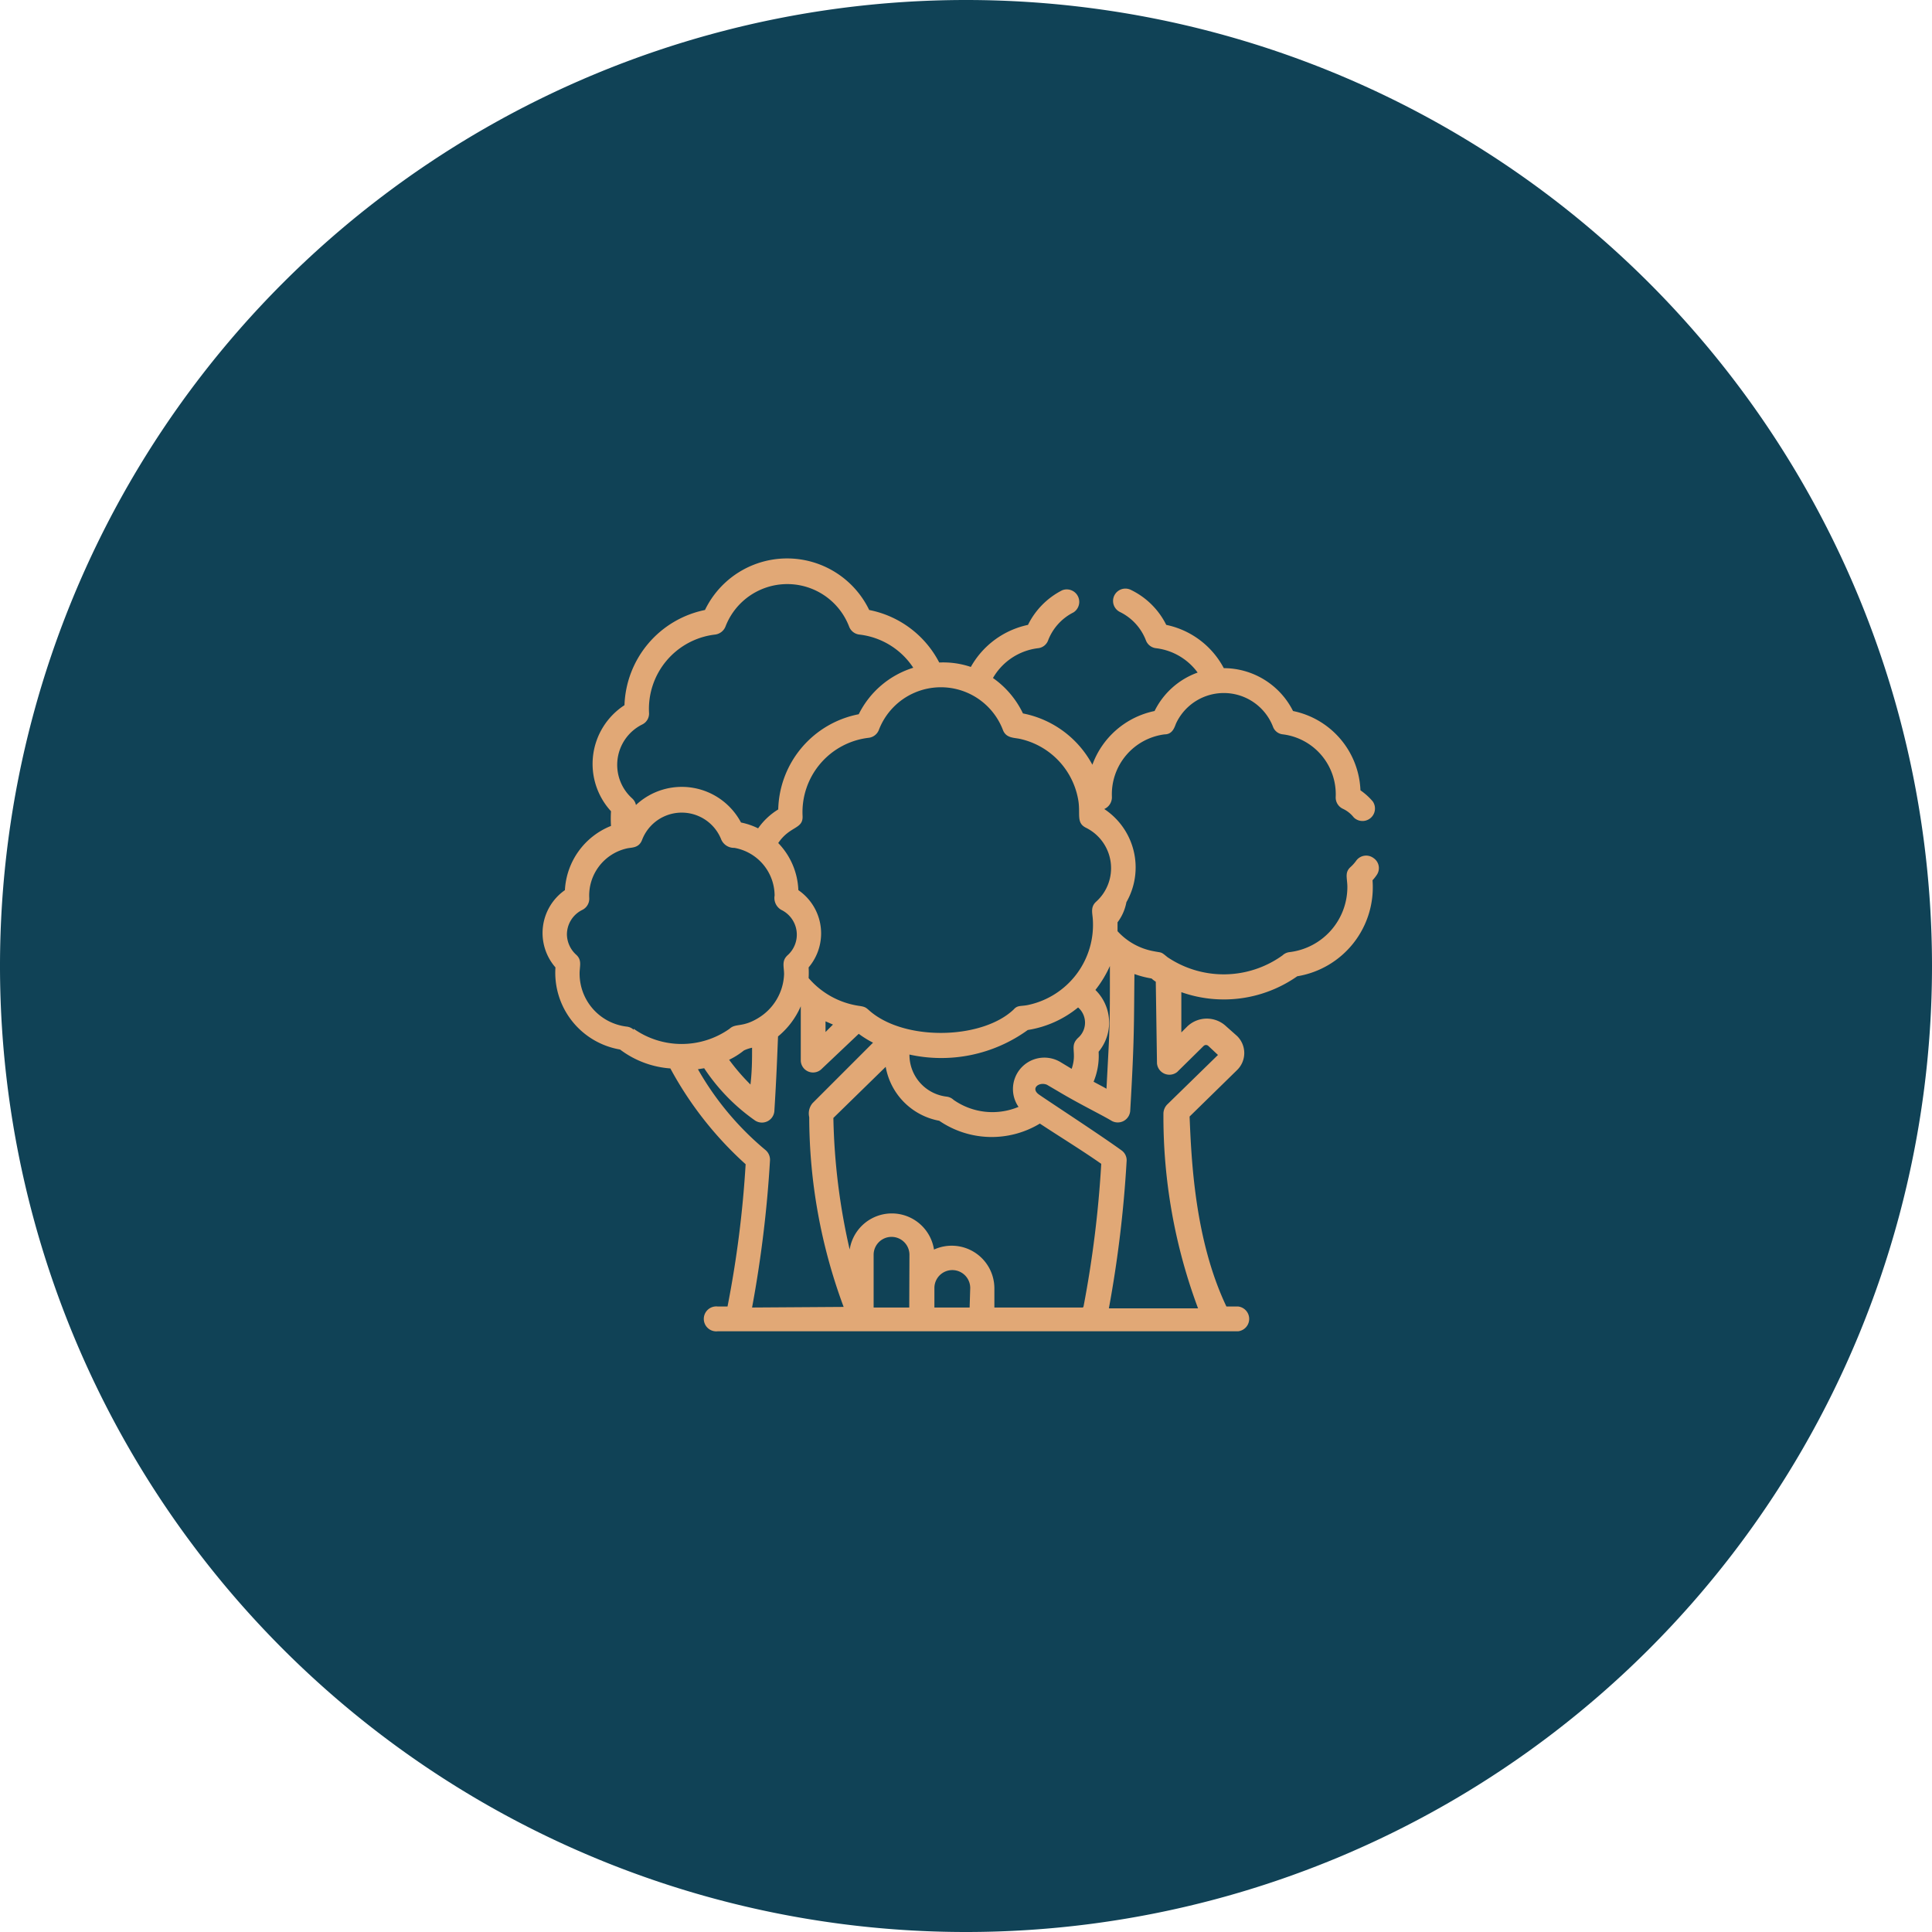
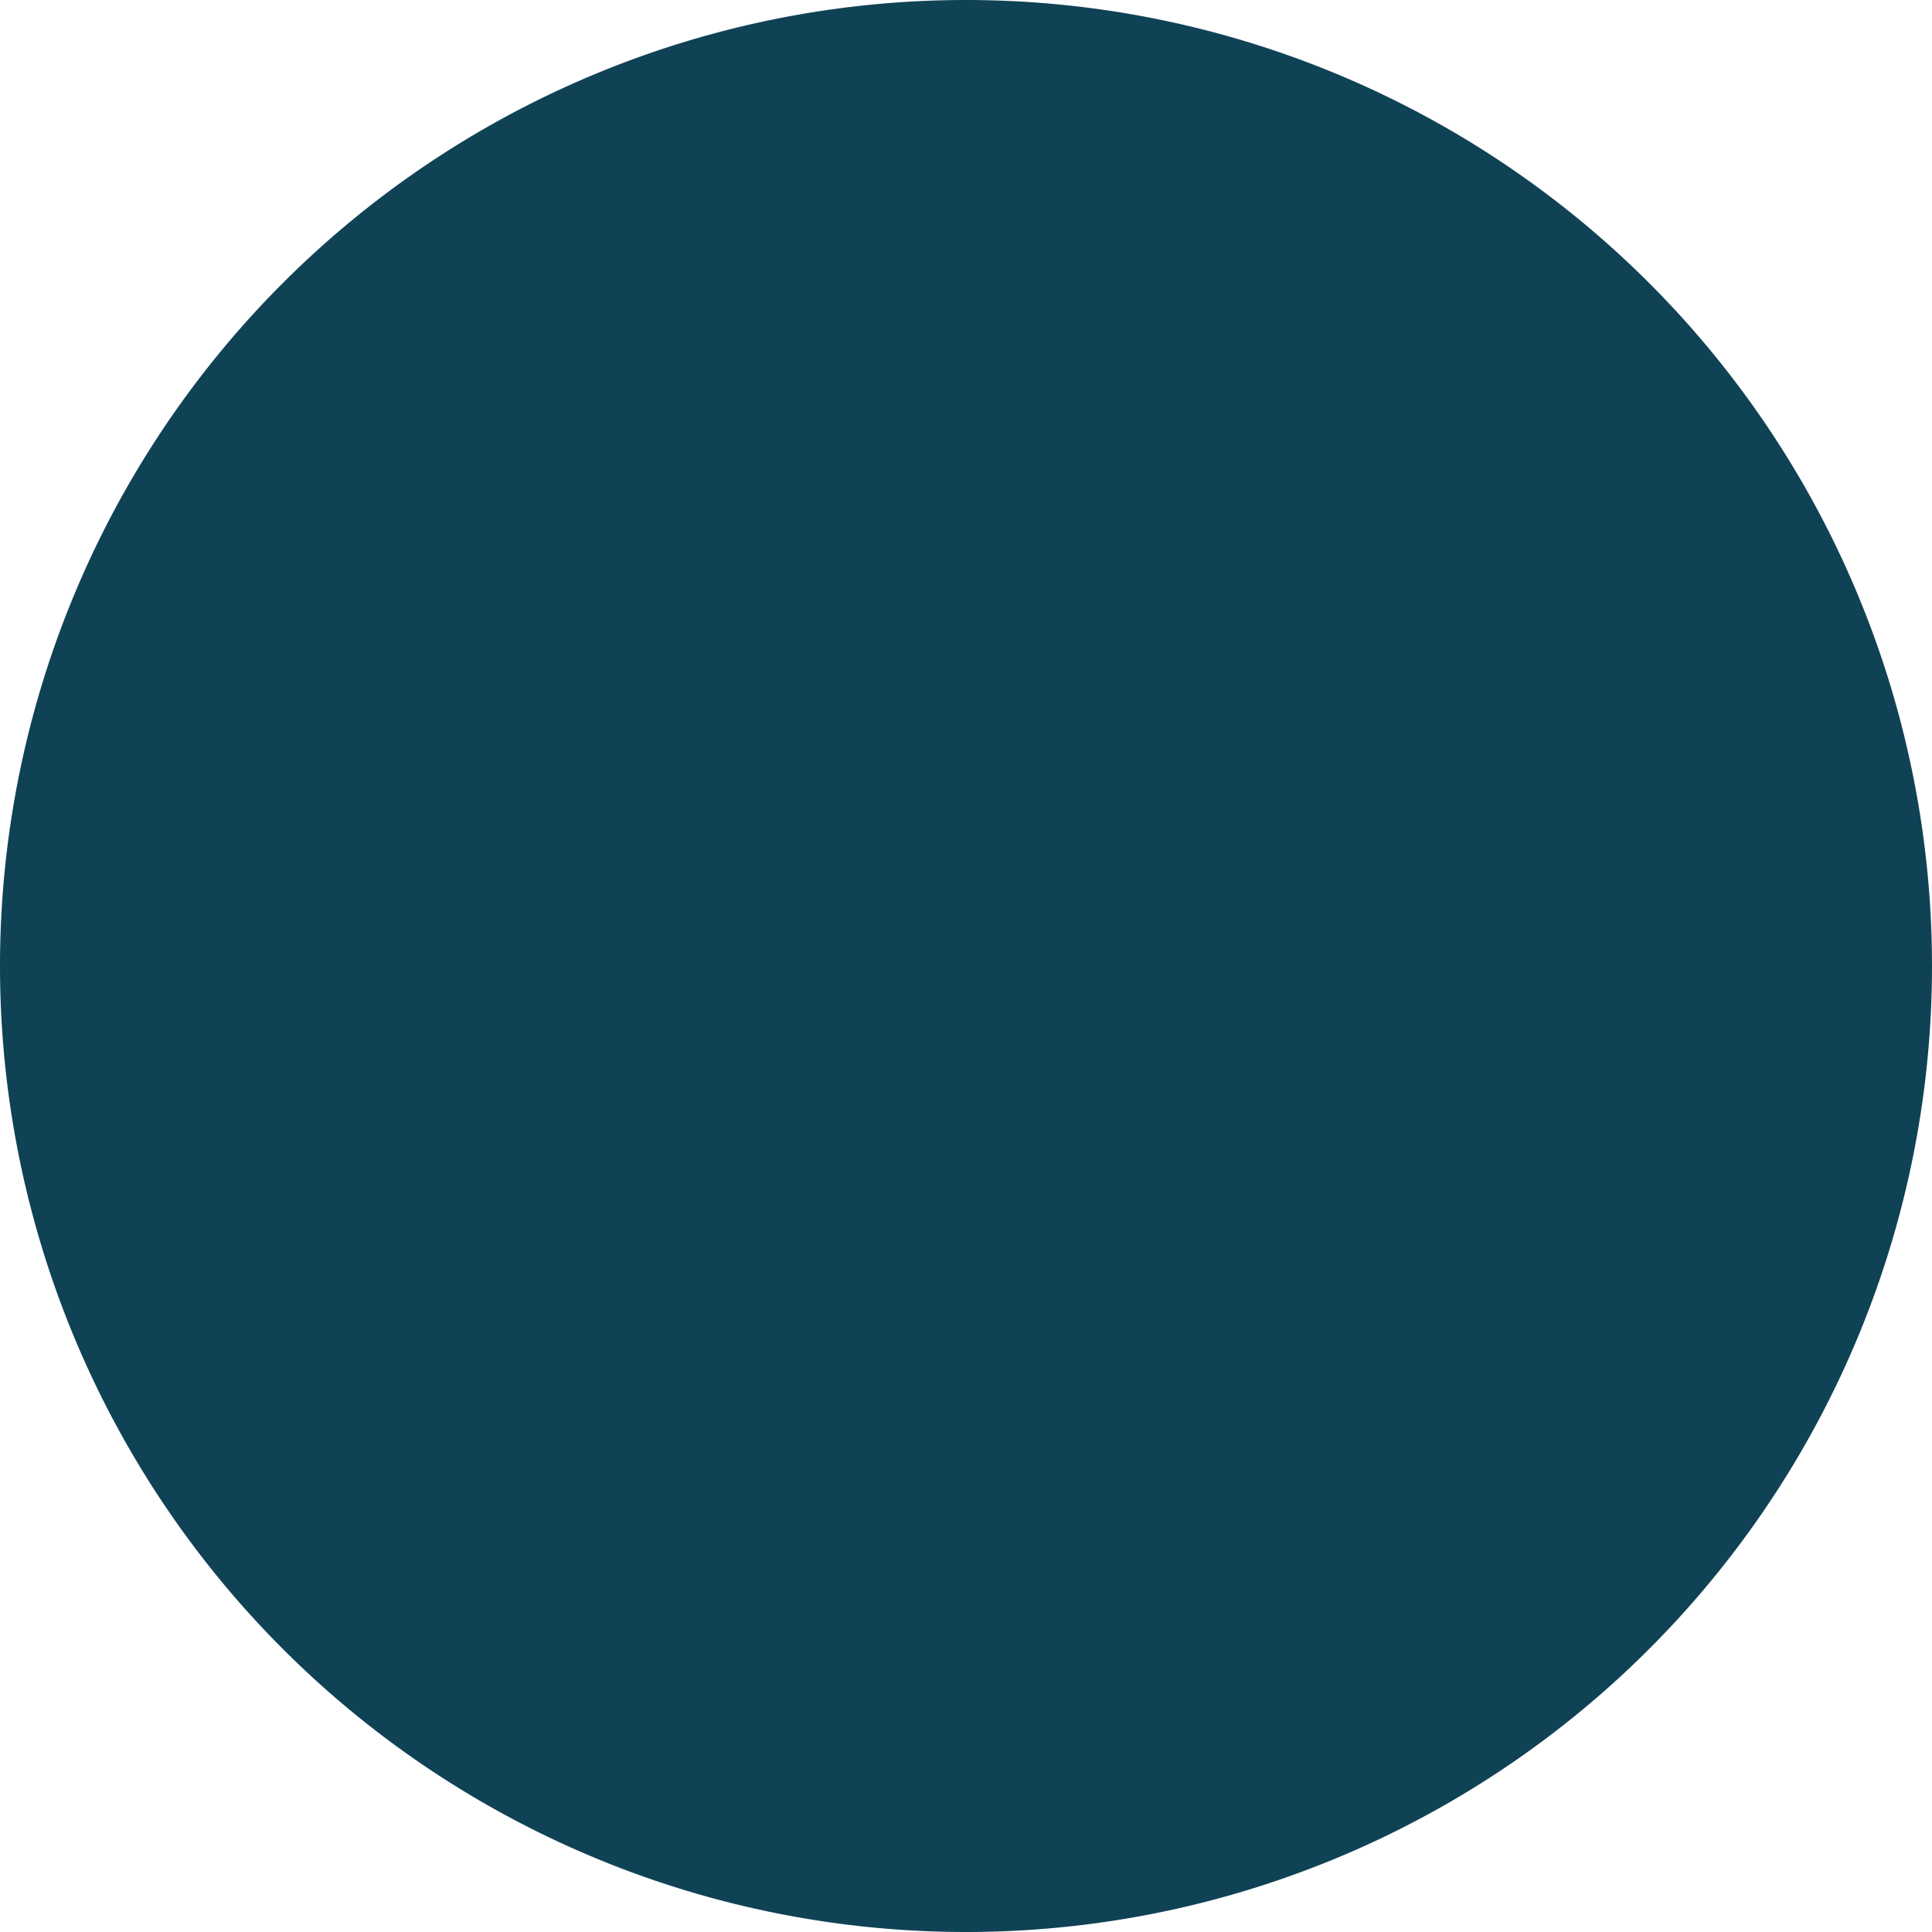
<svg xmlns="http://www.w3.org/2000/svg" id="Layer_1" data-name="Layer 1" width="96" height="96" viewBox="0 0 96 96">
  <defs>
    <style>
      .cls-1 {
        fill: #104256;
      }

      .cls-2 {
        fill: #e1a876;
      }
    </style>
  </defs>
  <path class="cls-1" d="M48.33,0h0a48,48,0,0,1,48,48h0a48,48,0,0,1-48,48h0a48,48,0,0,1-48-48h0A48,48,0,0,1,48.33,0Z" transform="translate(-0.33)" />
-   <path class="cls-2" d="M68.57,42.63a.61.61,0,0,0-.86.15,1.93,1.93,0,0,1-.27.3c-.31.28-.16.55-.16,1a3.26,3.26,0,0,1-2.87,3.23.6.6,0,0,0-.35.16,5,5,0,0,1-5.72.09c-.34-.28-.26-.21-.66-.29a3.2,3.2,0,0,1-1.82-1c0-.12,0-.29,0-.44a2.37,2.37,0,0,0,.44-1,3.48,3.48,0,0,0-1.1-4.63.64.64,0,0,0,.38-.61,3,3,0,0,1,2.62-3.1c.42,0,.5-.4.58-.57a2.62,2.62,0,0,1,4.8.18.58.58,0,0,0,.5.39,3,3,0,0,1,2.62,3.11.62.62,0,0,0,.34.58,1.5,1.5,0,0,1,.56.44.62.62,0,0,0,.94-.8,3.2,3.2,0,0,0-.61-.55,4.19,4.19,0,0,0-3.35-3.94,3.86,3.86,0,0,0-3.44-2.13,4.2,4.2,0,0,0-2.86-2.15,3.81,3.81,0,0,0-1.76-1.74.61.61,0,0,0-.54,1.1,2.61,2.61,0,0,1,1.29,1.41.61.61,0,0,0,.51.39,3,3,0,0,1,2.06,1.21,3.82,3.82,0,0,0-2.14,1.91A4.19,4.19,0,0,0,54.61,38a5,5,0,0,0-3.45-2.55,4.53,4.53,0,0,0-1.49-1.76,3,3,0,0,1,2.23-1.48.6.6,0,0,0,.51-.39,2.6,2.6,0,0,1,1.26-1.39.62.62,0,0,0-.56-1.1,3.82,3.82,0,0,0-1.7,1.72,4.27,4.27,0,0,0-2.84,2.09A4.26,4.26,0,0,0,47,32.92a5,5,0,0,0-3.48-2.61,4.53,4.53,0,0,0-8.16,0,5,5,0,0,0-4,4.73,3.48,3.48,0,0,0-.67,5.27,6,6,0,0,0,0,.73,3.64,3.64,0,0,0-2.29,3.19,2.6,2.6,0,0,0-.47,3.84,3.87,3.87,0,0,0,3.21,4.08,4.71,4.71,0,0,0,2.5.94,17.77,17.77,0,0,0,3.74,4.76,53.19,53.19,0,0,1-.9,7.07H36a.62.62,0,1,0,0,1.23H61.86a.62.62,0,0,0,0-1.23h-.59c-1.57-3.3-1.74-7.26-1.83-9.44l2.35-2.3a1.18,1.18,0,0,0,0-1.71L61.26,51a1.4,1.4,0,0,0-1.93,0l-.3.3,0-2a6.35,6.35,0,0,0,5.76-.79,4.48,4.48,0,0,0,3.74-4.77,2.09,2.09,0,0,0,.22-.28A.6.6,0,0,0,68.57,42.63ZM50.16,36.26c.15.41.52.39.83.45a3.76,3.76,0,0,1,2.93,3.12c.09.66-.11,1.06.37,1.3a2.24,2.24,0,0,1,.5,3.68c-.28.26-.18.55-.16.85a4.07,4.07,0,0,1-3.23,4.28c-.35.07-.51,0-.7.22-1.49,1.42-5.05,1.58-6.9.27-.45-.32-.35-.39-.79-.45a4.08,4.08,0,0,1-2.5-1.38,4.68,4.68,0,0,0,0-.53A2.61,2.61,0,0,0,40,44.23a3.56,3.56,0,0,0-1-2.34c.58-.86,1.24-.68,1.21-1.34a3.72,3.72,0,0,1,3.29-3.89.62.62,0,0,0,.5-.39A3.3,3.3,0,0,1,50.16,36.26Zm4.76,16a2.27,2.27,0,0,0-.16-3.07A5.59,5.59,0,0,0,55.48,48c0,3.2,0,2.88-.17,6.1-.18-.11-.41-.22-.64-.35A3.36,3.36,0,0,0,54.92,52.26Zm-1.34.85-.53-.32A1.56,1.56,0,0,0,50.94,55a3.36,3.36,0,0,1-3.23-.35.6.6,0,0,0-.35-.16,2.09,2.09,0,0,1-1.84-2.09,7.33,7.33,0,0,0,5.88-1.22,5.23,5.23,0,0,0,2.5-1.12,1,1,0,0,1,0,1.51C53.45,52,53.87,52.27,53.58,53.11ZM41.35,50.75l.37.16-.37.37ZM32.24,36a.6.6,0,0,0,.34-.58,3.72,3.72,0,0,1,3.29-3.89.64.64,0,0,0,.51-.4,3.29,3.29,0,0,1,6.14,0,.62.62,0,0,0,.5.4,3.71,3.71,0,0,1,2.69,1.65A4.52,4.52,0,0,0,43,35.49a4.94,4.94,0,0,0-4,4.73,3.34,3.34,0,0,0-1,.94,3.42,3.42,0,0,0-.85-.29A3.33,3.33,0,0,0,31.93,40a.61.61,0,0,0-.19-.33A2.24,2.24,0,0,1,32.24,36Zm-.42,15.17a.62.62,0,0,0-.36-.16,2.65,2.65,0,0,1-2.33-2.64c0-.37.13-.66-.17-.93a1.39,1.39,0,0,1-.46-1,1.36,1.36,0,0,1,.77-1.23.62.62,0,0,0,.34-.58,2.4,2.4,0,0,1,1.86-2.47c.24-.06.61,0,.77-.44a2.11,2.11,0,0,1,3.93,0,.69.69,0,0,0,.65.41,2.42,2.42,0,0,1,2,2.37.68.68,0,0,0,.33.71,1.37,1.37,0,0,1,.31,2.26c-.3.28-.17.56-.17.94A2.66,2.66,0,0,1,38,50.59c-.79.48-1.11.24-1.42.53A4.13,4.13,0,0,1,31.82,51.12Zm5.88.94c0,.52,0,1.1-.08,1.78a10.55,10.55,0,0,1-1.06-1.23,3.78,3.78,0,0,0,.73-.46C37.43,52.13,37.57,52.09,37.7,52.06Zm0,12.86a59,59,0,0,0,.89-7.3.63.63,0,0,0-.24-.54,14.6,14.6,0,0,1-3.34-4l.31-.05a9.69,9.69,0,0,0,2.49,2.57.62.62,0,0,0,1-.48c.1-1.58.14-2.7.18-3.67A4,4,0,0,0,40.12,50v2.71a.61.61,0,0,0,1,.44L43,51.37a4.89,4.89,0,0,0,.71.44l-3,3a.79.79,0,0,0-.17.7,27.18,27.18,0,0,0,1.71,9.43Zm7.81,0H43.74V62.35a.89.89,0,1,1,1.78,0Zm3,0H46.76V64a.89.89,0,0,1,1.78,0Zm5.63,0h-4.4V64a2.12,2.12,0,0,0-3-1.91,2.12,2.12,0,0,0-4.19,0,31.75,31.75,0,0,1-.81-6.54l2.6-2.54A3.31,3.31,0,0,0,47,55.69a4.62,4.62,0,0,0,5,.14c1,.66,2.11,1.34,3.05,2A54.49,54.49,0,0,1,54.17,64.92Zm6-13a.17.17,0,0,1,.23,0l.48.45-2.52,2.46a.66.66,0,0,0-.19.47,27.23,27.23,0,0,0,1.72,9.66H55.43a59,59,0,0,0,.88-7.3.6.6,0,0,0-.24-.54c-1-.73-3.67-2.47-4.11-2.78s0-.65.39-.49l.58.34c1,.6,2.15,1.16,2.63,1.45a.62.62,0,0,0,.93-.5c.22-3.72.18-4.47.21-6.79a4.82,4.82,0,0,0,.85.22,1.28,1.28,0,0,0,.21.16l.06,4.06a.62.62,0,0,0,1,.43Z" transform="translate(-0.33)" />
</svg>